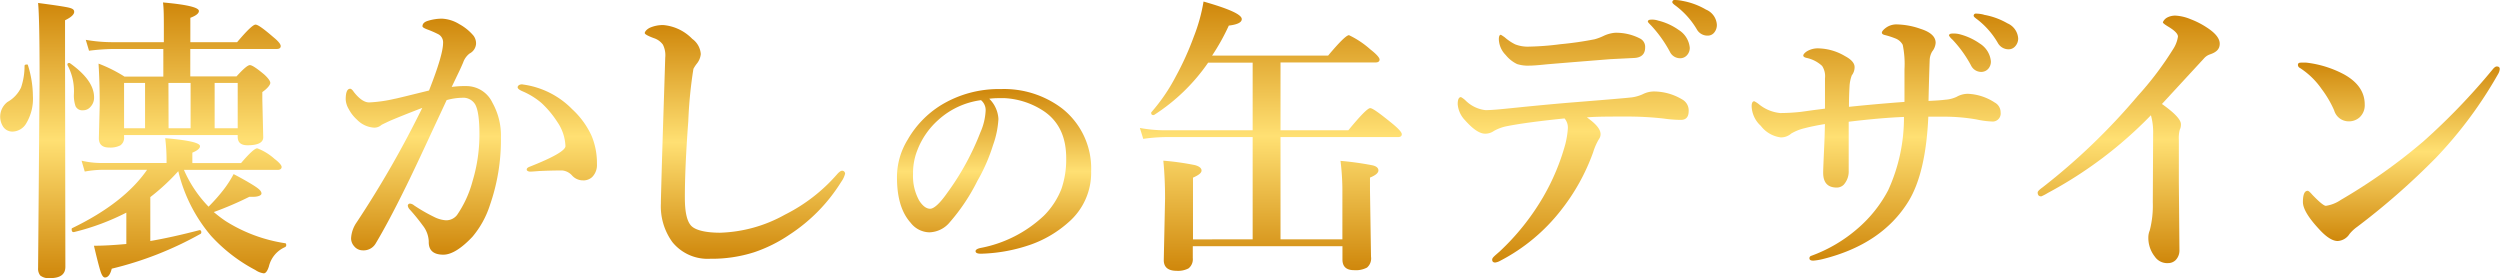
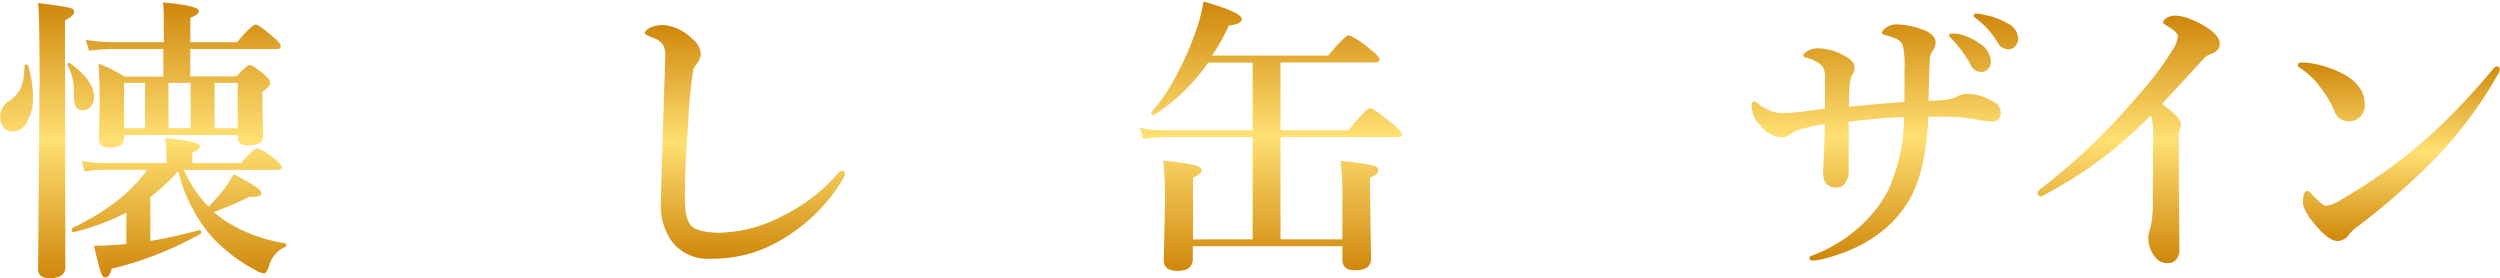
<svg xmlns="http://www.w3.org/2000/svg" xmlns:xlink="http://www.w3.org/1999/xlink" viewBox="0 0 385.88 42.93">
  <defs>
    <style>.cls-1{fill:url(#名称未設定グラデーション_29);}.cls-2{fill:url(#名称未設定グラデーション_29-2);}.cls-3{fill:url(#名称未設定グラデーション_29-3);}.cls-4{fill:url(#名称未設定グラデーション_29-4);}.cls-5{fill:url(#名称未設定グラデーション_29-5);}.cls-6{fill:url(#名称未設定グラデーション_29-6);}.cls-7{fill:url(#名称未設定グラデーション_29-7);}.cls-8{fill:url(#名称未設定グラデーション_29-8);}.cls-9{fill:url(#名称未設定グラデーション_29-9);}</style>
    <linearGradient id="名称未設定グラデーション_29" x1="22.08" y1="42.93" x2="22.08" y2="0.38" gradientUnits="userSpaceOnUse">
      <stop offset="0" stop-color="#cf870b" />
      <stop offset="0.5" stop-color="#ffe073" />
      <stop offset="1" stop-color="#cf870b" />
    </linearGradient>
    <linearGradient id="名称未設定グラデーション_29-2" x1="72.75" y1="39.31" x2="72.75" y2="2.89" xlink:href="#名称未設定グラデーション_29" />
    <linearGradient id="名称未設定グラデーション_29-3" x1="114.99" y1="40" x2="114.99" y2="3.89" xlink:href="#名称未設定グラデーション_29" />
    <linearGradient id="名称未設定グラデーション_29-4" x1="153.44" y1="39.18" x2="153.44" y2="13.79" xlink:href="#名称未設定グラデーション_29" />
    <linearGradient id="名称未設定グラデーション_29-5" x1="196.16" y1="41.79" x2="196.16" y2="0.27" xlink:href="#名称未設定グラデーション_29" />
    <linearGradient id="名称未設定グラデーション_29-6" x1="244.98" y1="40.56" x2="244.98" y2="0" xlink:href="#名称未設定グラデーション_29" />
    <linearGradient id="名称未設定グラデーション_29-7" x1="290.93" y1="40.23" x2="290.93" y2="2.1" xlink:href="#名称未設定グラデーション_29" />
    <linearGradient id="名称未設定グラデーション_29-8" x1="328.52" y1="40.65" x2="328.52" y2="2.44" xlink:href="#名称未設定グラデーション_29" />
    <linearGradient id="名称未設定グラデーション_29-9" x1="370.28" y1="37.21" x2="370.28" y2="9.67" xlink:href="#名称未設定グラデーション_29" />
  </defs>
  <g id="レイヤー_2" data-name="レイヤー 2">
    <g id="レイヤー_1-2" data-name="レイヤー 1">
      <path class="cls-1" d="M4.32,10.09a16.39,16.39,0,0,1,.76,4.72,7.41,7.41,0,0,1-1,4.18,2.52,2.52,0,0,1-2.13,1.32,1.7,1.7,0,0,1-1.45-.73,2.85,2.85,0,0,1,.67-3.85,5,5,0,0,0,2.08-2.22,10.39,10.39,0,0,0,.54-3.33c0-.15.11-.22.33-.22S4.29,10,4.32,10.09Zm7.13-8.26c0,.41-.47.84-1.41,1.3V9.35l.05,31.84q0,1.74-2.37,1.74a2.12,2.12,0,0,1-1.5-.4,1.69,1.69,0,0,1-.34-1.16l.23-28.91q0-9.71-.23-12c2.75.36,4.38.61,4.9.76S11.45,1.55,11.45,1.83ZM14.52,15a2.06,2.06,0,0,1-.56,1.5,1.46,1.46,0,0,1-1.14.52,1.14,1.14,0,0,1-1.16-.63,5.17,5.17,0,0,1-.25-1.94,8.44,8.44,0,0,0-1-4.41.14.14,0,0,1,0-.09c0-.15.09-.23.27-.23a.27.27,0,0,1,.14.05Q14.51,12.4,14.52,15ZM28.39,26.22a19,19,0,0,0,3.8,5.68,27.39,27.39,0,0,0,2.35-2.66,16.68,16.68,0,0,0,1.52-2.37c1.9,1,3.1,1.73,3.61,2.1s.69.64.69.9-.45.51-1.34.51h-.54A52.21,52.21,0,0,1,33,32.73a20.32,20.32,0,0,0,1.79,1.37A23.81,23.81,0,0,0,44,37.54c.12,0,.18.11.18.29a.32.32,0,0,1-.18.31,4.36,4.36,0,0,0-2.5,3c-.23.7-.49,1.05-.79,1.05a3,3,0,0,1-1.29-.51,25,25,0,0,1-6.83-5.26,24,24,0,0,1-5.07-10,32.57,32.57,0,0,1-4.32,4v6.78c2.22-.38,4.76-.94,7.6-1.68q.27,0,.27.33a.27.27,0,0,1-.09.23,53.51,53.51,0,0,1-13.73,5.39c-.23.91-.58,1.36-1.05,1.36-.26,0-.49-.33-.7-1s-.53-1.9-1-3.9q2.07,0,5-.27V32.82a36.56,36.56,0,0,1-8.08,3q-.36.06-.36-.45a.16.16,0,0,1,.09-.16q8-3.87,11.55-9h-7a16.21,16.21,0,0,0-2.62.27l-.49-1.68a13.57,13.57,0,0,0,3,.36H25.71V25a28.3,28.3,0,0,0-.21-3.67q5.37.45,5.37,1.23c0,.34-.39.68-1.18,1v1.61h7.52c1.29-1.52,2.13-2.28,2.5-2.28a8.58,8.58,0,0,1,2.66,1.63c.73.55,1.1,1,1.1,1.25s-.2.45-.58.45Zm-9.24-5.37v.27a1.42,1.42,0,0,1-.58,1.32,3.41,3.41,0,0,1-1.75.33c-1,0-1.56-.47-1.56-1.43l.13-5.12q0-3.51-.18-6.4a22,22,0,0,1,4,2h6V7.56H17.5a33.1,33.1,0,0,0-3.76.27l-.5-1.68a24,24,0,0,0,4,.36h8.05V4.72c0-1.92,0-3.37-.13-4.34,3.7.33,5.54.77,5.54,1.32q0,.55-1.32,1.05V6.51H36.6c1.52-1.8,2.47-2.71,2.84-2.71s1.25.64,2.75,1.93c.76.62,1.14,1.09,1.14,1.38s-.2.45-.6.45H29.37v4.23h7.14c1.05-1.16,1.73-1.74,2.06-1.74s1.07.49,2.24,1.47c.61.57.91,1,.91,1.28s-.41.84-1.23,1.41v1.16l.14,5.82c0,.82-.82,1.23-2.44,1.23-1,0-1.5-.44-1.5-1.3v-.27Zm3.24-1.05v-7H19.15v7Zm3.63,0h3.4v-7H26Zm10.67,0v-7H33.13v7Z" />
-       <path class="cls-2" d="M69.72,13.42a15.06,15.06,0,0,1,2.4-.13A4.44,4.44,0,0,1,76,15.84a10.4,10.4,0,0,1,1.32,5.41,30.64,30.64,0,0,1-1.7,10.41,14.35,14.35,0,0,1-2.71,4.9q-2.6,2.74-4.47,2.75c-1.56,0-2.31-.69-2.26-2.06a4.24,4.24,0,0,0-.92-2.44,29.77,29.77,0,0,0-2-2.46,1.08,1.08,0,0,1-.31-.56.32.32,0,0,1,.36-.36,1.09,1.09,0,0,1,.6.27,25.34,25.34,0,0,0,3.11,1.79A4.68,4.68,0,0,0,68.8,34a2.11,2.11,0,0,0,1.75-.82,16.9,16.9,0,0,0,2.39-5.22A24.85,24.85,0,0,0,74,20.67c0-2.28-.22-3.81-.67-4.58a2.15,2.15,0,0,0-2-1,9.7,9.7,0,0,0-2.39.36c-.46,1-1.18,2.53-2.15,4.61q-3,6.48-4.29,9.06-2.56,5.2-4.55,8.52a2.16,2.16,0,0,1-2,1A1.7,1.7,0,0,1,54.66,38a1.84,1.84,0,0,1-.47-1.23,4.76,4.76,0,0,1,.88-2.48A157.75,157.75,0,0,0,65.18,16.65c-2.13.82-3.8,1.49-5,2-.83.39-1.27.6-1.32.65a1.64,1.64,0,0,1-1.18.4,4,4,0,0,1-2.58-1.23,5.83,5.83,0,0,1-1.27-1.63,3.24,3.24,0,0,1-.47-1.48c0-1.1.23-1.66.69-1.66.16,0,.36.18.58.52.84,1.06,1.62,1.59,2.35,1.59a21.71,21.71,0,0,0,3.94-.56c.12,0,1.89-.44,5.3-1.28,1.45-3.67,2.17-6.11,2.17-7.34a1.41,1.41,0,0,0-.69-1.32,14.6,14.6,0,0,0-1.79-.78c-.46-.18-.7-.33-.7-.47,0-.39.27-.66.79-.83a7.37,7.37,0,0,1,2.23-.35,5.62,5.62,0,0,1,2.67.85A7.71,7.71,0,0,1,73.08,5.5a2,2,0,0,1,.4,1.28,1.82,1.82,0,0,1-1,1.48,3,3,0,0,0-1,1.41c-.15.35-.43,1-.83,1.81Zm17,12.89q-1.69,0-3.54.09c-.7.06-1.15.09-1.36.09s-.52-.11-.52-.31.14-.31.41-.43q5.56-2.19,5.57-3.2A7.07,7.07,0,0,0,86,18.79a15,15,0,0,0-2.44-2.91,11.41,11.41,0,0,0-2.84-1.76c-.55-.23-.82-.44-.82-.65s.23-.45.69-.45l.31.05a13.07,13.07,0,0,1,7.43,3.8,12.81,12.81,0,0,1,3,4.14,10.91,10.91,0,0,1,.81,4.32,2.63,2.63,0,0,1-.74,2,2,2,0,0,1-1.19.51H90a2.24,2.24,0,0,1-1.68-.73A2.33,2.33,0,0,0,86.77,26.31Z" />
      <path class="cls-3" d="M107.52,9.87a5.56,5.56,0,0,0-.49.76,68.19,68.19,0,0,0-.79,8.07q-.54,7.23-.53,11.86c0,2.25.35,3.71,1.05,4.36s2.27,1,4.4,1a21.81,21.81,0,0,0,10-2.79,26.16,26.16,0,0,0,8-6.18c.34-.4.62-.6.83-.6s.45.16.45.47a3.78,3.78,0,0,1-.61,1.27,26.21,26.21,0,0,1-8,8.15,22.33,22.33,0,0,1-5.44,2.7,21.53,21.53,0,0,1-6.78,1,7,7,0,0,1-5.81-2.55,9.38,9.38,0,0,1-1.79-6v-.35q.1-4.23.35-12.09c.15-4.63.26-8,.32-10.06a3.62,3.62,0,0,0-.36-2,2.76,2.76,0,0,0-1.39-1c-.94-.35-1.41-.61-1.41-.79s.26-.56.79-.82a5,5,0,0,1,2.1-.41A7.09,7.09,0,0,1,106.85,6a3.17,3.17,0,0,1,1.32,2.35A2.79,2.79,0,0,1,107.52,9.87Z" />
-       <path class="cls-4" d="M152.69,15.24a4.73,4.73,0,0,1,1.42,3.13,14.2,14.2,0,0,1-.84,4.05,26.93,26.93,0,0,1-2.41,5.5,30,30,0,0,1-4.25,6.37,4.23,4.23,0,0,1-3.17,1.57,3.75,3.75,0,0,1-2.89-1.49c-1.4-1.56-2.1-3.87-2.1-7a11,11,0,0,1,1.64-5.79,15.07,15.07,0,0,1,5.16-5.35,17.12,17.12,0,0,1,9.23-2.48,14.81,14.81,0,0,1,9.47,3,11.79,11.79,0,0,1,4.47,9.69,10.09,10.09,0,0,1-3.5,7.87,17.5,17.5,0,0,1-5.67,3.39,25.18,25.18,0,0,1-7.83,1.46q-.84,0-.84-.39c0-.21.25-.38.73-.49a19.53,19.53,0,0,0,9.83-5,12,12,0,0,0,2.7-4.14,13.89,13.89,0,0,0,.73-4.74q0-4.84-3.36-7.18a12.08,12.08,0,0,0-6.12-2.07h-.93A12,12,0,0,0,152.69,15.24Zm-1.27.22a12.19,12.19,0,0,0-6.6,3.06,12,12,0,0,0-3.24,4.7,9.53,9.53,0,0,0-.65,3.62,7.78,7.78,0,0,0,.95,4.12c.54.84,1.11,1.26,1.69,1.26s1.49-.81,2.63-2.44a40.63,40.63,0,0,0,5.13-9.36,9.3,9.3,0,0,0,.8-3.24A2,2,0,0,0,151.42,15.46Z" />
      <path class="cls-5" d="M193.35,36.94V21.16H179.84a27,27,0,0,0-3.38.27l-.52-1.68a21.54,21.54,0,0,0,3.76.36h13.65V9.67h-6.87a29.4,29.4,0,0,1-8.37,8.09.16.16,0,0,1-.09,0,.29.29,0,0,1-.33-.32.29.29,0,0,1,0-.09,27.8,27.8,0,0,0,3.78-5.52,44.72,44.72,0,0,0,2.8-6.18,26.69,26.69,0,0,0,1.5-5.41c3.94,1.12,5.9,2,5.9,2.71,0,.5-.65.84-2,1a33.1,33.1,0,0,1-2.58,4.63H205q2.64-3.15,3.22-3.15a13.94,13.94,0,0,1,3.29,2.19c1,.78,1.43,1.3,1.43,1.57s-.2.45-.6.45H197.65V20.11h10.47c1.87-2.28,3-3.42,3.37-3.42s1.45.79,3.4,2.37c1,.82,1.48,1.37,1.48,1.66s-.2.44-.6.44H197.65V36.94h9.55V29.06a38.28,38.28,0,0,0-.29-4.23,45.75,45.75,0,0,1,5,.7c.57.15.85.41.85.78s-.43.75-1.3,1.1v2l.16,10.22A1.85,1.85,0,0,1,211,41.3a3.71,3.71,0,0,1-2,.4c-1.2,0-1.79-.55-1.79-1.65V38H184.11v1.83a1.81,1.81,0,0,1-.65,1.59,3.47,3.47,0,0,1-1.83.38c-1.33,0-2-.55-2-1.65l.2-9.49q0-3.18-.27-5.86a40.72,40.72,0,0,1,4.9.69c.64.18,1,.46,1,.83s-.44.71-1.32,1.1v9.53Z" />
-       <path class="cls-6" d="M233.32,16.69q5.84-.6,9.89-.92c4.83-.39,7.72-.63,8.66-.74a6,6,0,0,0,1.74-.51,3.82,3.82,0,0,1,1.7-.4,8.54,8.54,0,0,1,4.34,1.23,1.93,1.93,0,0,1,1,1.79c0,.85-.35,1.3-1.05,1.36a5,5,0,0,1-.52,0,19.79,19.79,0,0,1-2.28-.2,50.3,50.3,0,0,0-5.68-.31c-2.75,0-4.8,0-6.18.13,1.41,1,2.11,1.83,2.11,2.58a1.25,1.25,0,0,1-.23.74,9,9,0,0,0-.91,2.05,31.64,31.64,0,0,1-5,9,28.52,28.52,0,0,1-9.35,7.76,2.11,2.11,0,0,1-.77.27c-.31,0-.47-.15-.47-.45s.39-.58,1.15-1.25a37,37,0,0,0,6.73-8.43,34.27,34.27,0,0,0,3.4-8.1,13.54,13.54,0,0,0,.4-2.44,2.17,2.17,0,0,0-.51-1.57q-5.79.59-8.75,1.17a6.71,6.71,0,0,0-2.15.76,2.28,2.28,0,0,1-1.38.42c-.82,0-1.85-.68-3.07-2.06A4,4,0,0,1,225,16.09c0-.74.17-1.1.51-1.1a3.46,3.46,0,0,1,.67.49A5.17,5.17,0,0,0,229.29,17C230.22,17,231.56,16.87,233.32,16.69Zm7.56-9.87a51.31,51.31,0,0,0,5.26-.76,8,8,0,0,0,1.36-.51,5.2,5.2,0,0,1,1.75-.49,8,8,0,0,1,3.94.91,1.44,1.44,0,0,1,.74,1.37c0,1-.57,1.56-1.71,1.61l-3.64.18q-9.75.78-10.14.83c-1.16.12-1.95.17-2.37.17a5.53,5.53,0,0,1-1.9-.24,5.11,5.11,0,0,1-1.77-1.41,3.59,3.59,0,0,1-1.05-2.42c0-.46.11-.69.31-.69a6,6,0,0,1,.61.4,7.33,7.33,0,0,0,1.61,1.08,5.29,5.29,0,0,0,2,.35A43.44,43.44,0,0,0,240.88,6.82Zm15.06-3.64a9.2,9.2,0,0,1,3.18,1.45,3.63,3.63,0,0,1,1.7,2.75,1.65,1.65,0,0,1-.43,1.14,1.39,1.39,0,0,1-1.1.47,1.74,1.74,0,0,1-1.54-1,19.32,19.32,0,0,0-2.89-4.05q-.51-.5-.51-.6c0-.21.18-.31.54-.31A2.87,2.87,0,0,1,255.94,3.18ZM259.65.13a11.05,11.05,0,0,1,3.67,1.35A2.71,2.71,0,0,1,265,3.8a1.82,1.82,0,0,1-.47,1.3,1.28,1.28,0,0,1-.94.4,1.88,1.88,0,0,1-1.7-1,12.5,12.5,0,0,0-3.2-3.58c-.38-.27-.56-.46-.56-.56a.32.32,0,0,1,.36-.36A5.6,5.6,0,0,1,259.65.13Z" />
      <path class="cls-7" d="M300.27,15.39a4.84,4.84,0,0,0,1.75-.45,3.5,3.5,0,0,1,1.75-.46,8.15,8.15,0,0,1,4.11,1.34,1.72,1.72,0,0,1,.92,1.54,1.24,1.24,0,0,1-1.41,1.39,13.57,13.57,0,0,1-2.35-.32,29.47,29.47,0,0,0-4.68-.42h-2.72q-.39,8.74-3.09,13.11-4.1,6.61-13.25,8.88a9,9,0,0,1-1.41.23q-.6,0-.6-.36a.38.38,0,0,1,.27-.38,22.72,22.72,0,0,0,7.29-4.32,20.18,20.18,0,0,0,4.59-5.8,26.84,26.84,0,0,0,2.44-11.32q-3.58.14-8.53.74c0,.84,0,2.1,0,3.78s0,2.93,0,3.76a3.06,3.06,0,0,1-.76,2.17,1.52,1.52,0,0,1-1.08.45q-2.1,0-2.1-2.28c0-.48.05-1.62.13-3.43.08-1.59.12-3,.14-4.09-1.15.18-2.21.4-3.18.65a7.5,7.5,0,0,0-2,.8,2.41,2.41,0,0,1-1.63.61,4.6,4.6,0,0,1-3.09-1.79,4.27,4.27,0,0,1-1.41-3c0-.53.14-.79.41-.79a3.87,3.87,0,0,1,.65.41,6.16,6.16,0,0,0,3.35,1.41,30.59,30.59,0,0,0,3.16-.18l1.94-.27,1.81-.23V12.1a2.91,2.91,0,0,0-.44-1.92,5.08,5.08,0,0,0-2.44-1.25c-.32-.08-.47-.2-.47-.36s.18-.4.56-.65a3.28,3.28,0,0,1,1.88-.45,8.39,8.39,0,0,1,4,1.19c1,.53,1.48,1.1,1.48,1.7a2.05,2.05,0,0,1-.43,1.27,5.65,5.65,0,0,0-.35,1.7c-.06,1.05-.09,2.1-.09,3.16q4.34-.45,8.57-.76v-5a14.69,14.69,0,0,0-.27-3.81,2.16,2.16,0,0,0-1.17-1,12.19,12.19,0,0,0-1.54-.5c-.34-.07-.51-.2-.51-.38s.23-.47.69-.8a2.76,2.76,0,0,1,1.66-.47,11.66,11.66,0,0,1,3.64.69c1.54.49,2.31,1.21,2.31,2.15a2.37,2.37,0,0,1-.52,1.32,2.76,2.76,0,0,0-.4,1.34c-.06,1.64-.12,3.75-.18,6.31C298.78,15.53,299.65,15.47,300.27,15.39Zm2.18-10.11a9.59,9.59,0,0,1,3.15,1.45,3.63,3.63,0,0,1,1.7,2.76,1.67,1.67,0,0,1-.42,1.14,1.44,1.44,0,0,1-1.1.47,1.75,1.75,0,0,1-1.55-1,18.39,18.39,0,0,0-2.88-4,2.34,2.34,0,0,1-.52-.61c0-.2.18-.31.54-.31A3.59,3.59,0,0,1,302.45,5.28Zm3.75-3a11,11,0,0,1,3.65,1.32,2.73,2.73,0,0,1,1.66,2.33A1.79,1.79,0,0,1,311,7.2a1.31,1.31,0,0,1-.94.41,1.89,1.89,0,0,1-1.7-1A12.5,12.5,0,0,0,305.2,3c-.38-.27-.56-.45-.56-.56A.32.32,0,0,1,305,2.1,5.15,5.15,0,0,1,306.2,2.26Z" />
      <path class="cls-8" d="M332,17.79a64.52,64.52,0,0,1-15.93,12,6.91,6.91,0,0,1-1,.52c-.37,0-.55-.2-.55-.61,0-.16.26-.43.78-.8a98.08,98.08,0,0,0,14.65-14.08,49.86,49.86,0,0,0,5.48-7.24,4.79,4.79,0,0,0,.74-1.93c0-.43-.5-.94-1.5-1.54-.55-.33-.82-.55-.82-.65s.2-.48.6-.72a2.64,2.64,0,0,1,1.32-.33,7.05,7.05,0,0,1,2.37.56,12.58,12.58,0,0,1,2.48,1.27c1.32.85,2,1.69,2,2.51s-.5,1.31-1.52,1.65a2.14,2.14,0,0,0-.94.65l-6.46,7q2.92,2.07,2.93,3.11a1.71,1.71,0,0,1-.18.87,5,5,0,0,0-.14,1.56v6.6l.09,10.36a2.13,2.13,0,0,1-.6,1.61,1.64,1.64,0,0,1-1.14.45,2.31,2.31,0,0,1-2.06-1,4.69,4.69,0,0,1-1-3,2.79,2.79,0,0,1,.22-1.05,15.35,15.35,0,0,0,.47-4.32l.05-10.58A9.77,9.77,0,0,0,332,17.79Z" />
      <path class="cls-9" d="M355,10.49a.52.52,0,0,1-.31-.47c0-.24.14-.35.44-.35a8.77,8.77,0,0,1,.88,0,16.33,16.33,0,0,1,5.83,1.83Q365,13.27,365,16.13a2.53,2.53,0,0,1-.81,2,2.46,2.46,0,0,1-1.67.6,2.33,2.33,0,0,1-2.24-1.7,16.4,16.4,0,0,0-1.93-3.29A12,12,0,0,0,355,10.49ZM359,31.77a5.54,5.54,0,0,0,2.32-.92,87.56,87.56,0,0,0,12.71-9,100,100,0,0,0,10.76-11.19c.23-.27.42-.4.58-.4.32,0,.47.13.47.4a1.73,1.73,0,0,1-.26.78,64.86,64.86,0,0,1-9.53,12.85A109.9,109.9,0,0,1,363.85,35a6.29,6.29,0,0,0-1.19,1.1,2.32,2.32,0,0,1-1.83,1.1c-.79,0-1.73-.59-2.8-1.75q-2.56-2.73-2.57-4.25c0-1.16.24-1.75.74-1.75.13,0,.37.21.71.61C358,31.2,358.71,31.77,359,31.77Z" />
    </g>
  </g>
</svg>